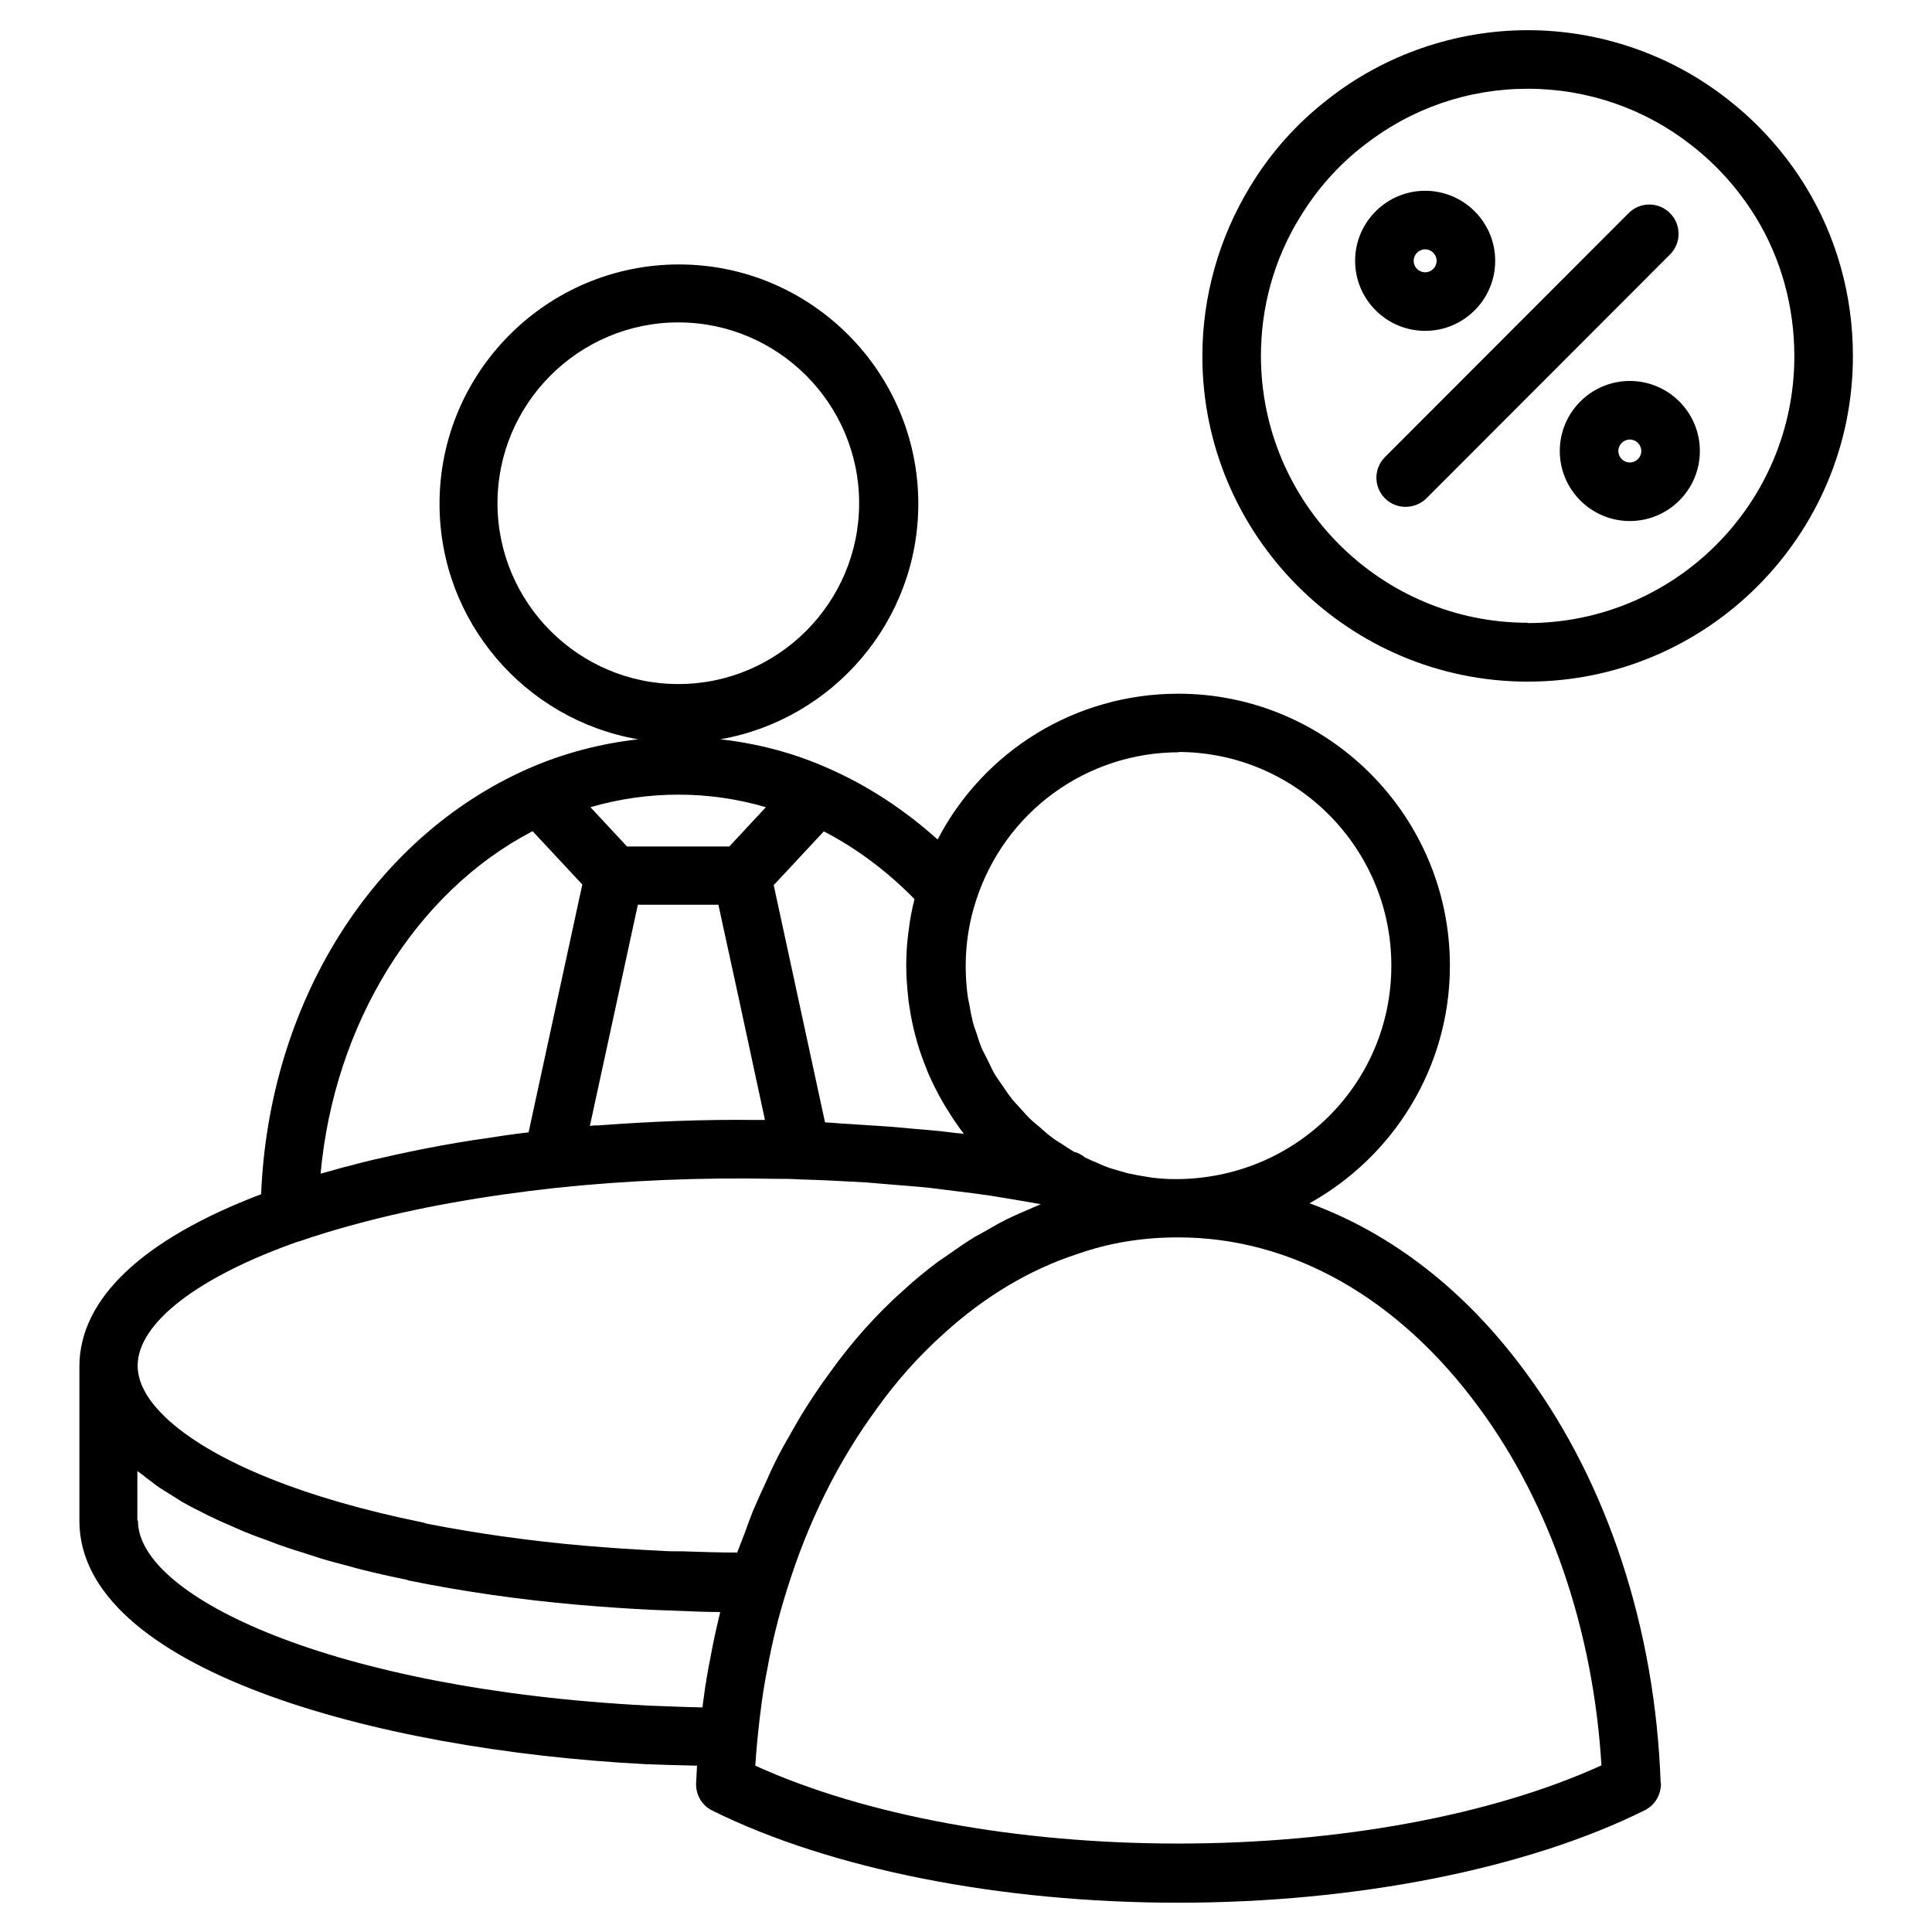
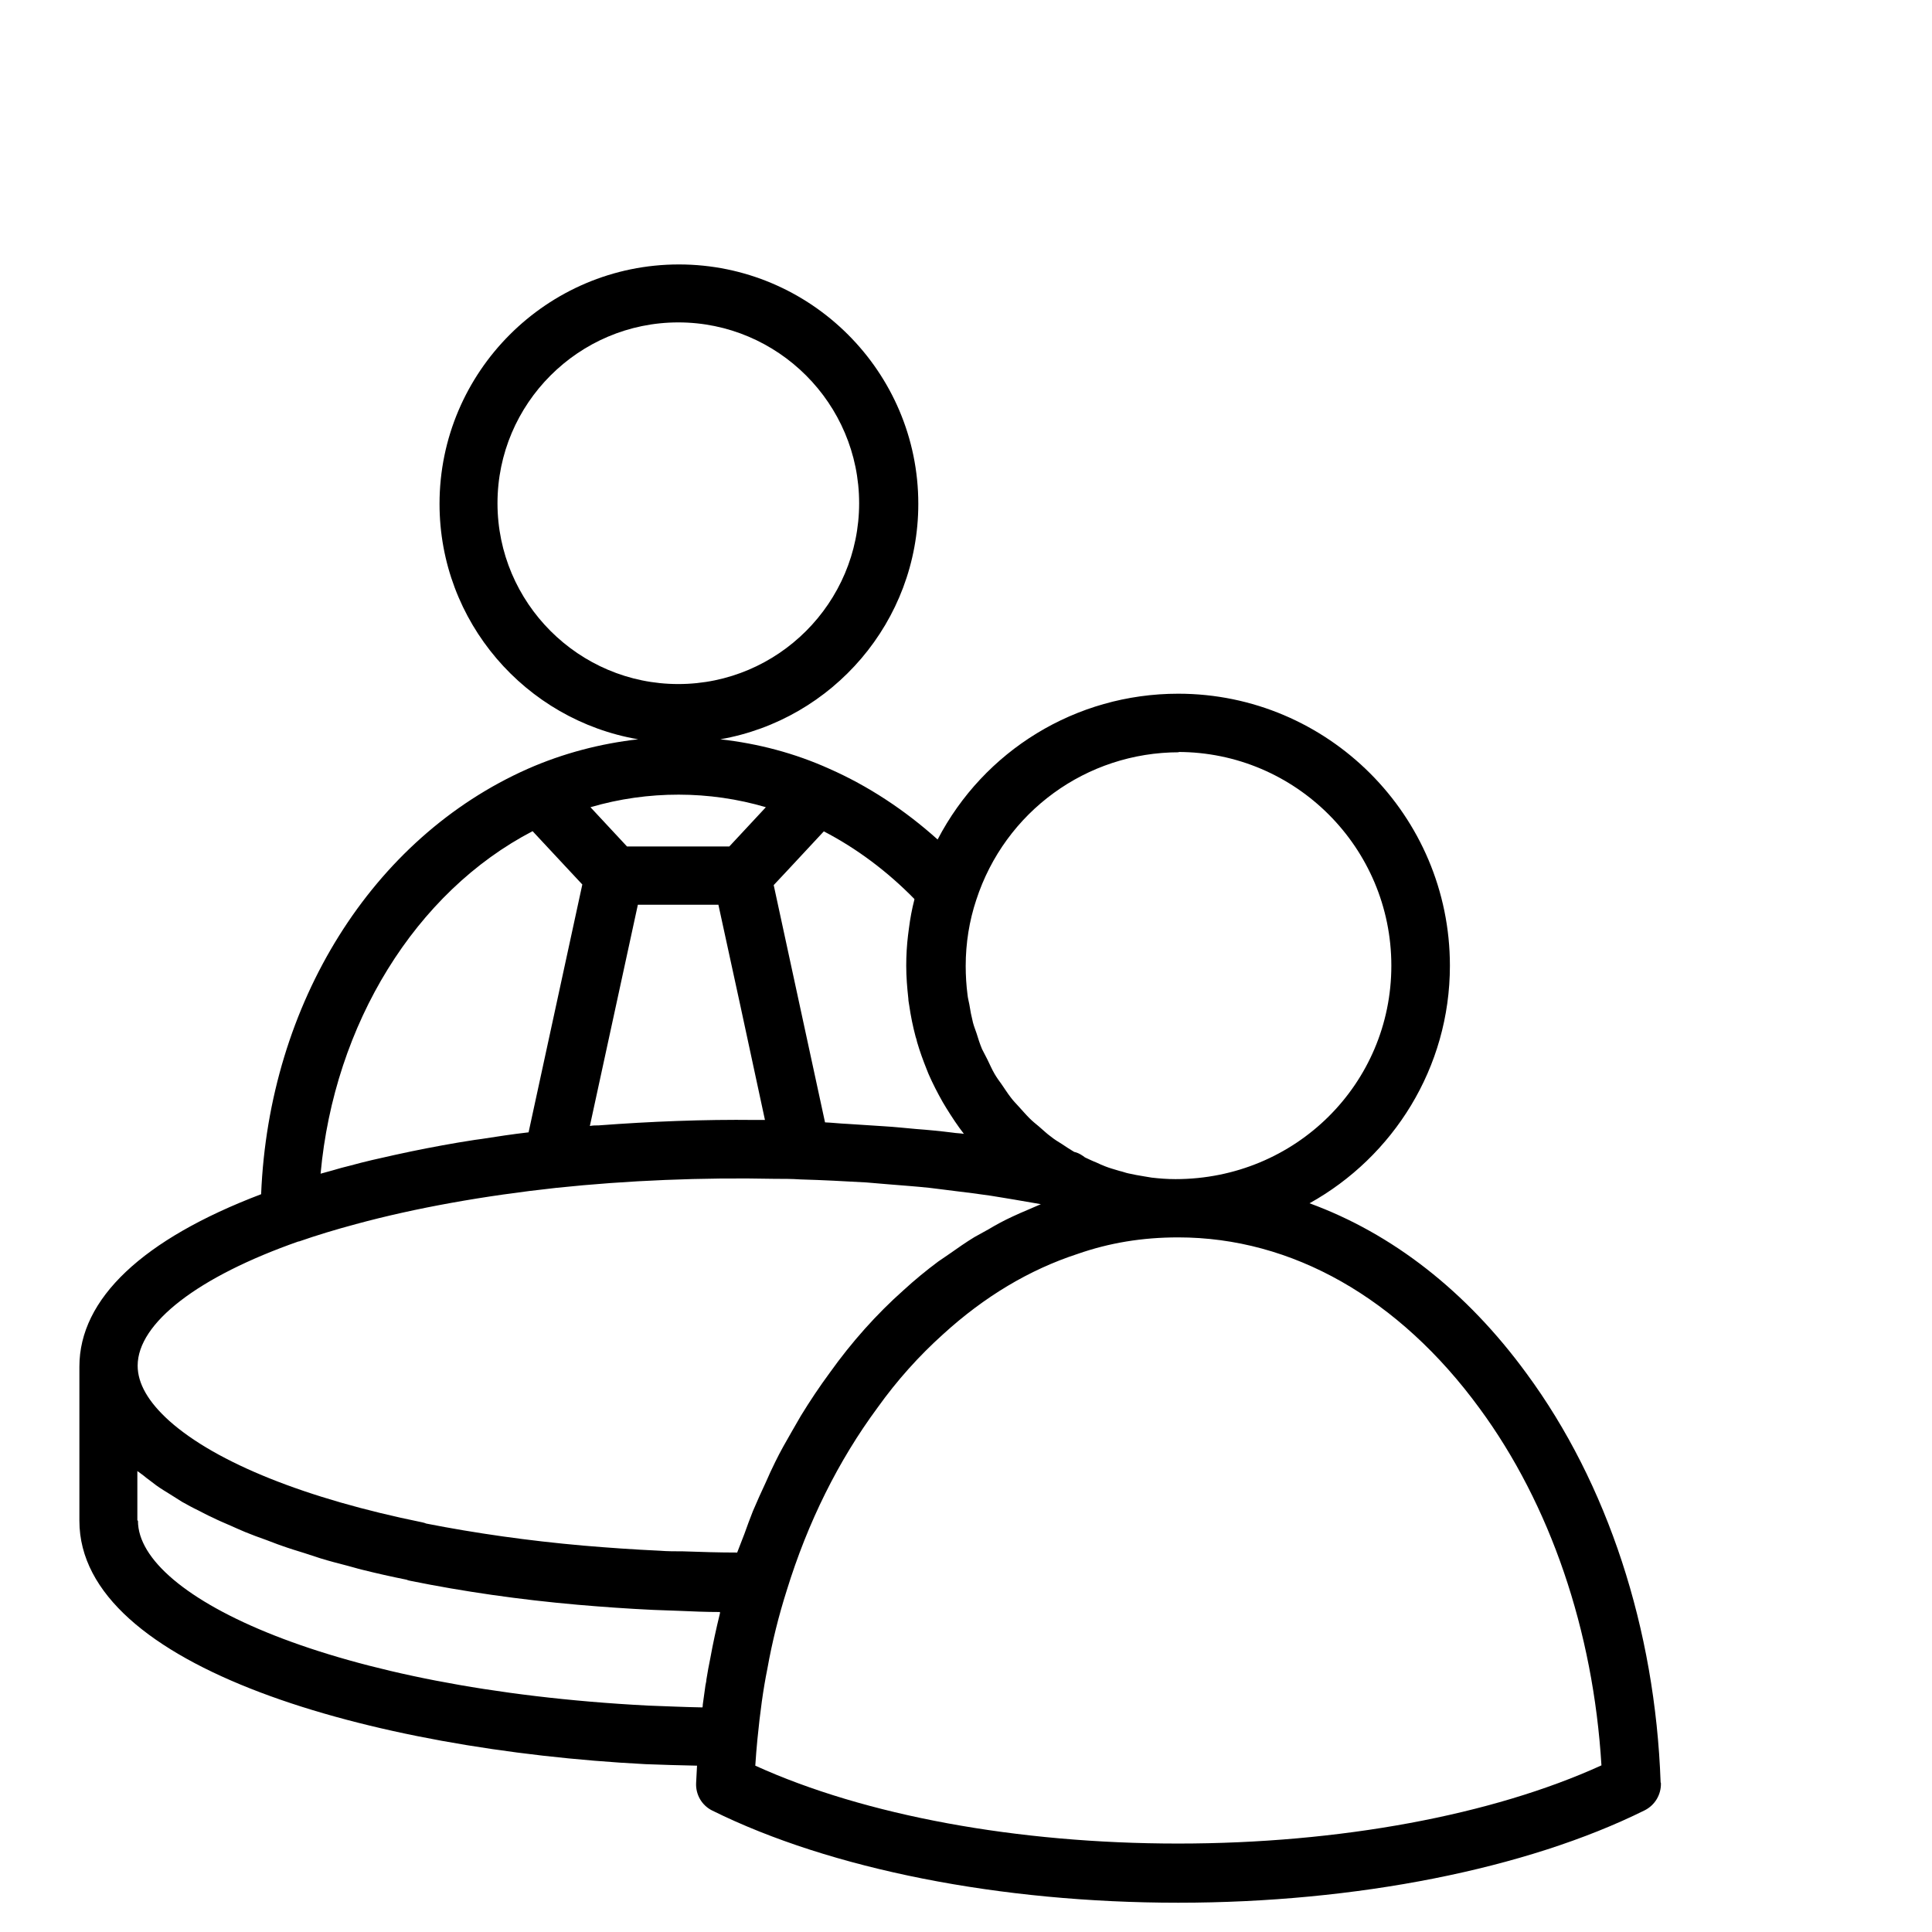
<svg xmlns="http://www.w3.org/2000/svg" id="Layer_2" viewBox="0 0 64 64" data-name="Layer 2">
-   <path d="m61.38 11.79c0-2-.54-3.94-1.57-5.62-.69-1.12-1.57-2.1-2.59-2.89-1.87-1.47-4.22-2.28-6.61-2.28s-4.74.81-6.61 2.28c-1.05.81-1.92 1.79-2.6 2.92-1.02 1.68-1.57 3.62-1.57 5.6 0 5.94 4.84 10.78 10.78 10.78s10.77-4.84 10.77-10.78zm-10.77 8.84c-4.87 0-8.84-3.97-8.84-8.84 0-1.63.44-3.21 1.29-4.59.56-.92 1.27-1.73 2.13-2.39 1.56-1.22 3.44-1.87 5.42-1.87s3.88.66 5.42 1.87c.85.66 1.56 1.46 2.13 2.38.84 1.37 1.28 2.97 1.28 4.61 0 4.88-3.96 8.84-8.83 8.84z" />
-   <path d="m55.32 7.06c-.38-.38-.99-.38-1.37 0l-8.07 8.08c-.38.38-.38.99 0 1.37.19.19.44.28.68.28s.5-.09.69-.28l8.07-8.08c.38-.38.38-.99 0-1.37z" />
-   <path d="m53.99 12.62c-1.28 0-2.32 1.04-2.32 2.32s1.04 2.32 2.32 2.32 2.32-1.04 2.32-2.32-1.04-2.32-2.32-2.32zm0 2.7c-.21 0-.38-.17-.38-.38s.17-.38.38-.38.38.17.38.38-.17.38-.38.38z" />
-   <path d="m49.53 8.64c0-1.28-1.04-2.32-2.32-2.32s-2.32 1.04-2.32 2.32 1.04 2.32 2.32 2.32 2.32-1.04 2.32-2.32zm-2.7 0c0-.21.17-.38.38-.38s.38.17.38.38-.17.38-.38.38-.38-.17-.38-.38z" />
  <path d="m55.01 59.04c-.18-5.09-1.76-9.9-4.44-13.54-2-2.74-4.46-4.64-7.19-5.64 2.77-1.54 4.65-4.49 4.65-7.87 0-4.97-4.04-9.01-9-9.01-3.4 0-6.44 1.89-7.97 4.83-1.09-.98-2.31-1.78-3.58-2.34-1.15-.52-2.37-.84-3.62-.98 3.72-.65 6.56-3.9 6.56-7.8 0-4.37-3.56-7.93-7.93-7.93s-7.93 3.56-7.93 7.93c0 3.91 2.85 7.16 6.58 7.8-1.24.14-2.48.46-3.66.98-5.16 2.29-8.57 7.77-8.83 14.09-3.92 1.49-6.02 3.46-6.02 5.71v5.11c0 4.87 9.71 7.59 18.75 8.06.56.02 1.14.04 1.71.05-.01.19-.02.37-.03.57-.02.39.19.75.54.92 3.92 1.94 9.54 3.05 15.43 3.05s11.54-1.12 15.45-3.06c.34-.17.55-.52.54-.9zm-15.99-34.13c3.9 0 7.07 3.17 7.07 7.08s-3.17 7.07-7.15 7.07c-.27 0-.53-.02-.79-.05-.08-.01-.16-.03-.24-.04-.18-.03-.36-.06-.53-.1-.1-.02-.19-.06-.29-.08-.16-.05-.32-.09-.47-.15-.1-.04-.2-.08-.3-.13-.13-.05-.25-.11-.38-.17-.09-.07-.2-.14-.31-.17-.02 0-.04-.01-.06-.02-.13-.08-.26-.16-.39-.25-.13-.08-.26-.16-.37-.25-.14-.1-.26-.22-.39-.33-.11-.09-.22-.18-.32-.28-.12-.12-.23-.25-.35-.38-.09-.1-.19-.2-.27-.31-.11-.14-.2-.29-.3-.43-.08-.11-.16-.22-.23-.34-.09-.15-.16-.32-.24-.48-.06-.12-.12-.23-.18-.35-.07-.17-.13-.35-.18-.52-.04-.12-.09-.24-.12-.36-.05-.2-.09-.4-.12-.6-.02-.11-.05-.21-.06-.32-.04-.31-.06-.63-.06-.95 0-.76.12-1.5.35-2.19.95-2.92 3.65-4.89 6.72-4.89zm-8.73 4.89c-.08.31-.14.63-.18.95-.01.08-.02.15-.03.23-.04.33-.06.67-.06 1.01 0 .37.03.73.07 1.09 0 .08.02.15.03.23.05.35.12.69.21 1.03.02.06.04.12.05.18.09.31.2.61.32.91.02.05.04.1.06.15.14.32.3.63.47.93.04.07.08.13.12.2.18.29.37.58.58.85-.12-.02-.25-.02-.37-.04-.4-.05-.8-.09-1.21-.12-.35-.03-.7-.07-1.05-.09-.41-.03-.82-.05-1.23-.08-.25-.01-.49-.04-.74-.05l-1.7-7.86.45-.48 1.21-1.3c1.08.56 2.1 1.32 3 2.24v.04zm-6.49.18.72 3.31.82 3.81c-.1 0-.21 0-.32 0-1.71-.02-3.47.05-5.19.18-.1 0-.19 0-.29.02l1.59-7.33h2.67zm-7.32-13.31c0-3.3 2.69-5.99 5.99-5.99s5.99 2.69 5.99 5.99-2.69 5.99-5.99 5.99-5.99-2.69-5.99-5.99zm8.89 10.07-1.21 1.3h-3.39l-1.21-1.3c1.91-.56 3.95-.55 5.81 0zm-7.74.78 1.1 1.18.56.6-1.78 8.21c-.53.06-1.05.14-1.56.22-.07.01-.15.02-.22.03-.72.11-1.42.24-2.1.38-.19.04-.37.08-.56.12-.5.11-.99.22-1.46.35-.2.05-.4.1-.59.16-.13.04-.27.07-.4.11.45-4.95 3.14-9.33 7.03-11.35zm-7.74 13.61c.6-.21 1.23-.4 1.9-.58 1.99-.54 4.25-.94 6.63-1.2 2.37-.25 4.86-.35 7.23-.3.29 0 .58 0 .87.02.74.02 1.46.06 2.18.1.24.02.48.04.71.06.47.04.93.07 1.39.12.27.03.54.07.8.1.41.05.82.1 1.22.16.27.04.53.09.79.13.29.05.58.1.87.15-.15.06-.29.13-.44.19-.17.07-.35.15-.52.23-.26.12-.52.26-.77.41-.16.09-.31.17-.47.26-.28.17-.55.36-.82.55-.13.09-.25.17-.38.26-.39.29-.78.61-1.15.95-.89.79-1.72 1.72-2.44 2.73-.34.46-.66.94-.96 1.43-.1.17-.2.35-.3.52-.19.33-.38.66-.55 1.01-.11.22-.21.44-.31.67-.15.32-.29.63-.43.96-.1.25-.19.5-.28.75-.08.21-.16.41-.24.62-.61 0-1.21-.02-1.8-.04-.25 0-.51 0-.76-.02-.87-.04-1.72-.1-2.54-.17-1.82-.16-3.57-.41-5.2-.73-.04-.02-.09-.03-.13-.04-3.84-.78-6.82-1.97-8.38-3.36-.7-.63-1.05-1.24-1.05-1.83 0-1.41 2-2.95 5.34-4.12zm-5.34 9.23v-1.63c.09.07.2.14.29.22.11.08.21.16.33.25.15.11.32.21.48.31.13.08.25.16.38.24.18.1.36.2.55.29.14.07.28.15.44.22.2.1.41.19.62.28.16.07.31.14.48.21.22.09.46.18.69.26.17.06.33.13.51.19.25.09.51.17.77.25.18.06.34.11.52.17.29.09.6.17.91.25.16.04.31.09.48.13.48.12.97.23 1.47.33.04.02.09.03.14.04 1.73.35 3.59.62 5.53.79.81.07 1.65.13 2.5.17.27.01.55.02.83.03.46.02.91.04 1.38.04v.04c-.12.49-.23.99-.32 1.49-.05.23-.09.47-.13.71 0 .06-.02.12-.03.18-.03.21-.06.43-.09.65 0 .03 0 .06-.01.09-.61-.01-1.21-.04-1.8-.06-10.44-.54-16.9-3.6-16.9-6.12zm34.47 10.71c-5.32 0-10.37-.93-14-2.58.02-.29.04-.58.07-.87.09-.91.19-1.65.33-2.34.16-.9.38-1.77.64-2.59.7-2.27 1.71-4.3 3.01-6.06.65-.91 1.38-1.72 2.17-2.43 1.37-1.25 2.86-2.14 4.45-2.66 1.06-.37 2.15-.55 3.34-.55 3.77 0 7.31 2.01 9.98 5.66 2.34 3.18 3.77 7.36 4.04 11.83-3.62 1.65-8.68 2.59-14.02 2.59z" />
</svg>